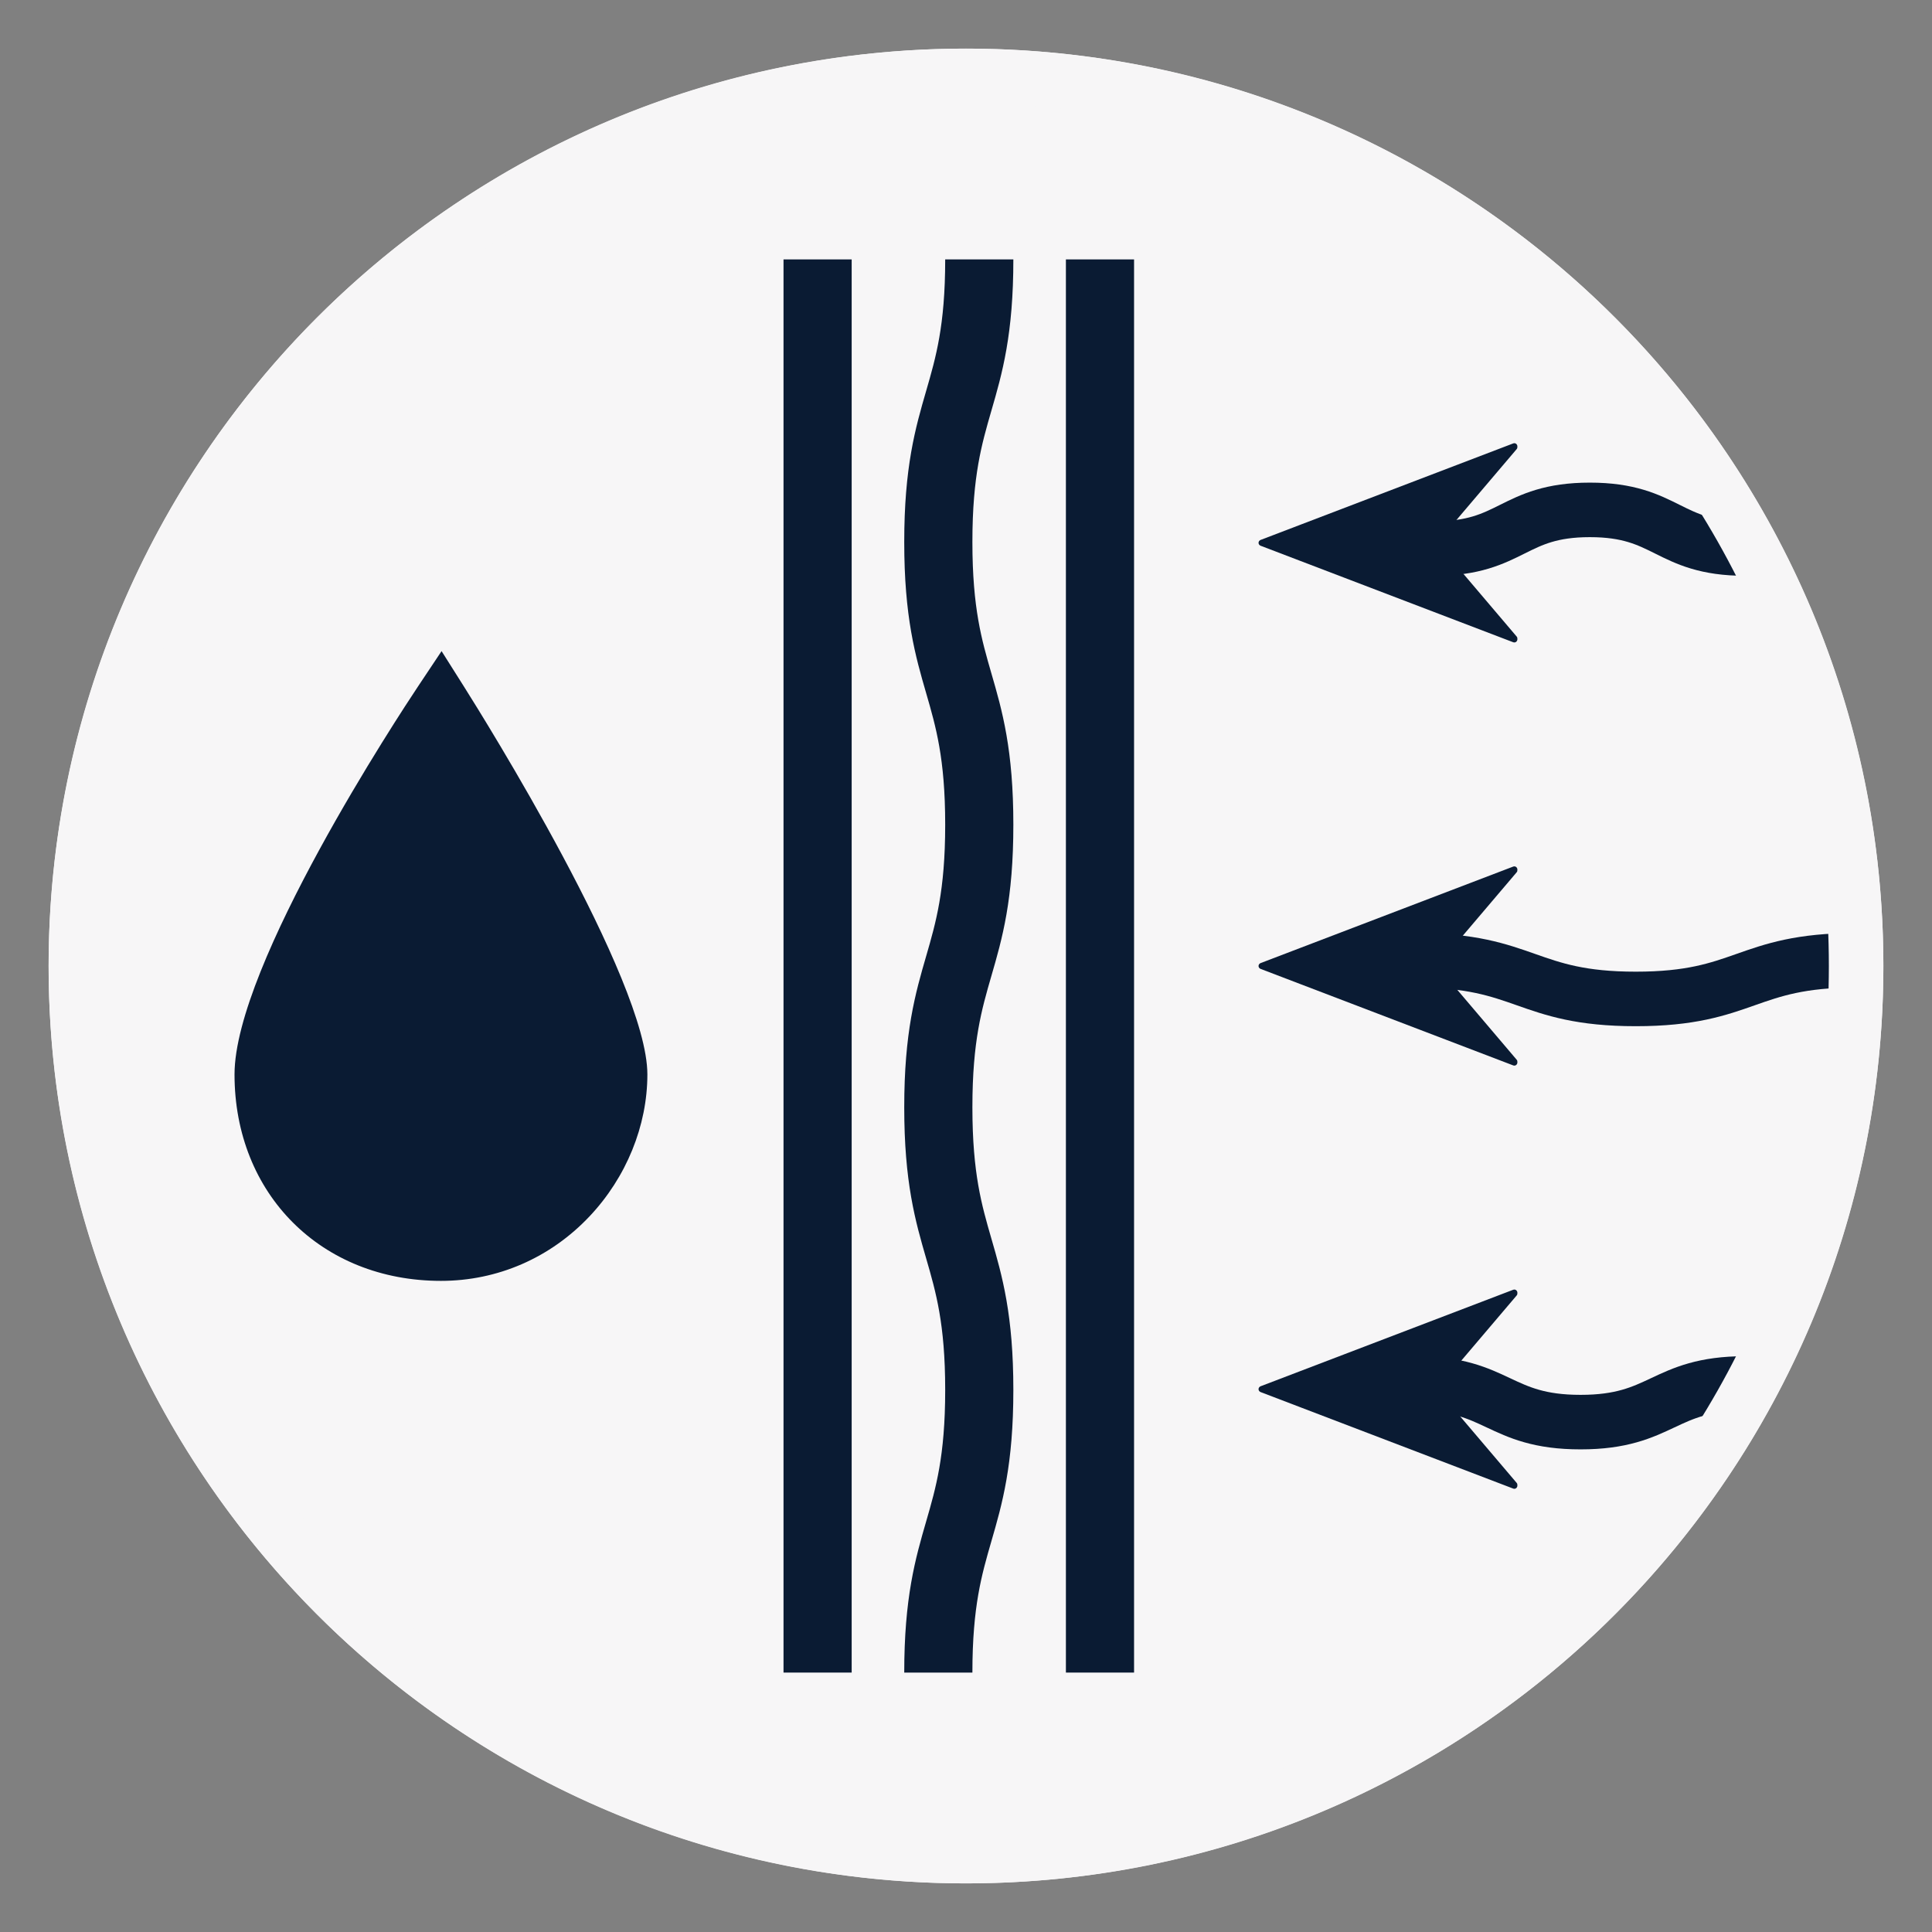
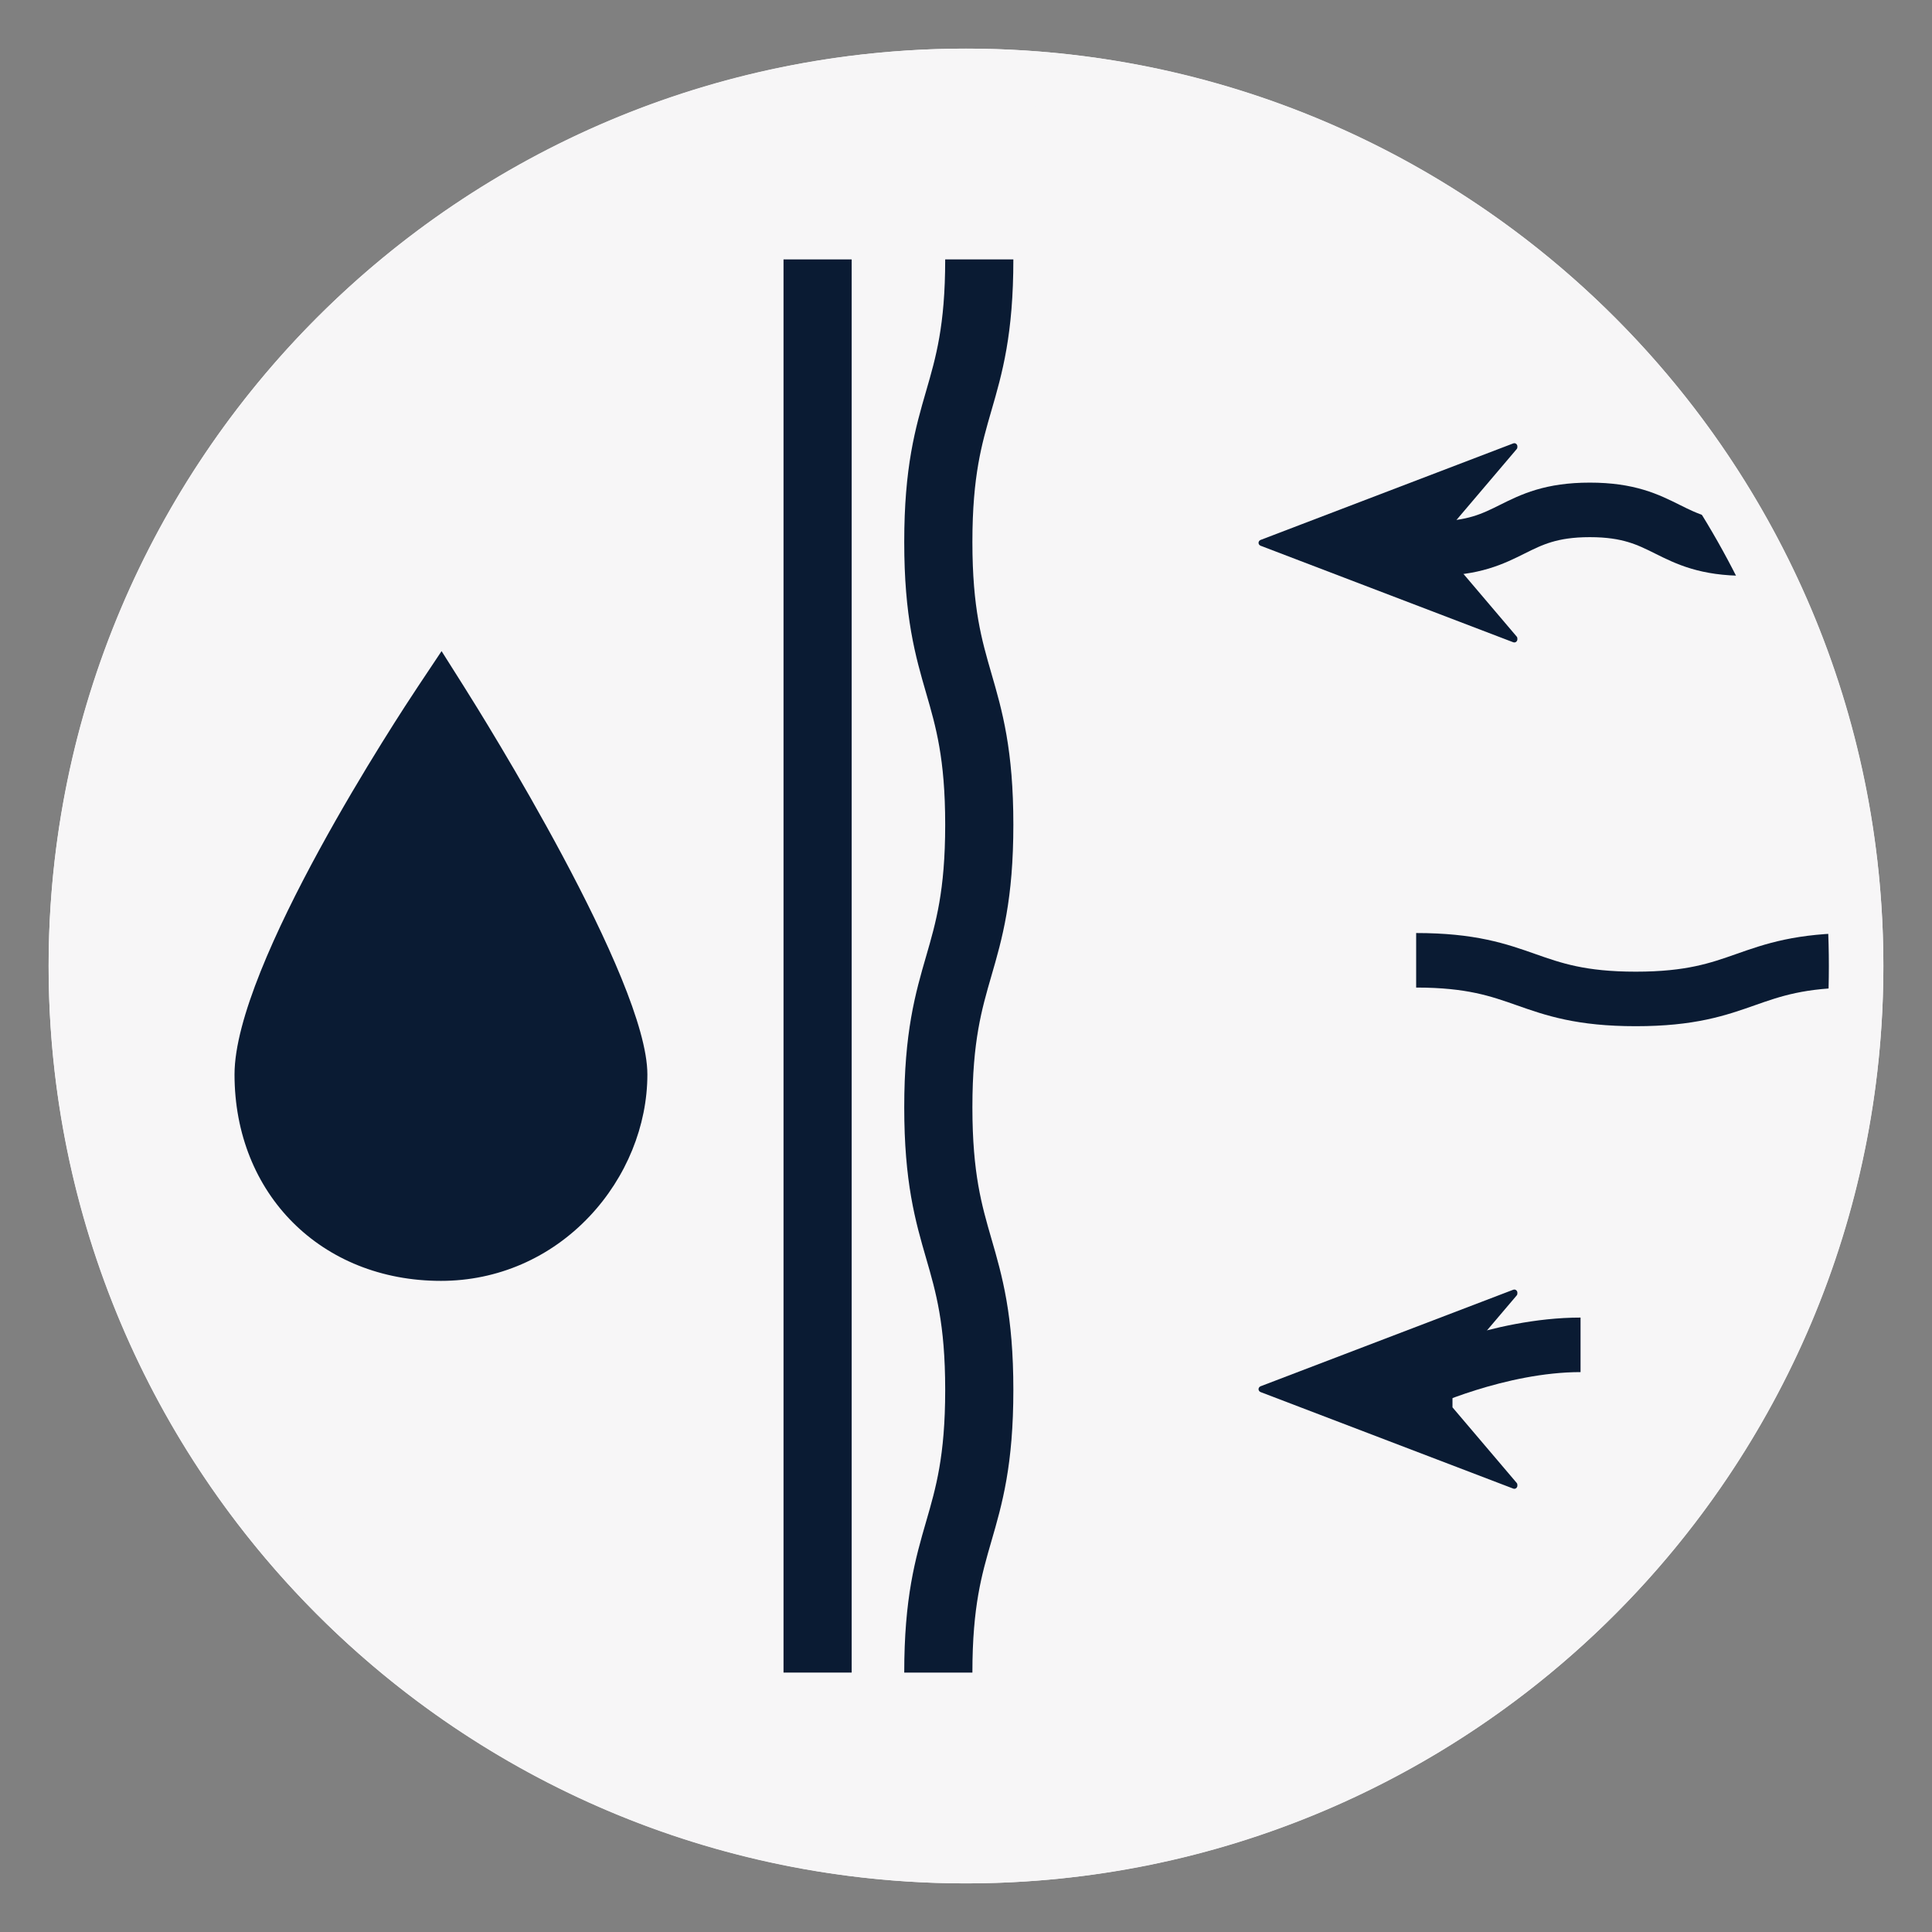
<svg xmlns="http://www.w3.org/2000/svg" viewBox="0 0 283.465 283.465" version="1.1">
  <rect x="0" y="0" width="283.465" height="283.465" fill="#808080" stroke="none" />
  <defs>
    <style>
      .cls-1 {
        fill: #f7f6f7;
      }

      .cls-2 {
        fill: #0a1b33;
      }

      .cls-3 {
        stroke-width: 10px;
      }

      .cls-3, .cls-4 {
        fill: none;
        stroke: #0a1b33;
        stroke-miterlimit: 10;
      }

      .cls-4 {
        stroke-width: 8px;
      }
    </style>
  </defs>
  <g>
    <g id="Layer_1">
      <circle r="134.6" cy="141.732" cx="141.732" class="cls-1" />
-       <line y2="245.402" x2="161.391" y1="38.061" x1="161.391" class="cls-3" />
      <path d="M143.68,38.061c0,20.733-6.009,20.733-6.009,41.465s6.009,20.734,6.009,41.467-6.009,20.733-6.009,41.466,6.009,20.736,6.009,41.472-6.009,20.736-6.009,41.472" class="cls-3" />
      <line y2="245.402" x2="119.959" y1="38.061" x1="119.959" class="cls-3" />
      <path d="M64.697,187.931c-17.549,0-30.287-12.737-30.287-30.287,0-16.083,24.2-52.844,26.959-56.983l3.419-5.128,3.291,5.211c2.754,4.36,26.905,43.001,26.905,56.9,0,7.521-3.093,15.109-8.485,20.819-5.766,6.105-13.509,9.468-21.802,9.468Z" class="cls-2" />
-       <path d="M222.012,156.314c-9.718-3.714-27.864-10.645-37.055-14.157-.197-.075-.298-.249-.304-.426.006-.177.108-.351.304-.426,9.19-3.512,27.336-10.443,37.055-14.157.358-.137.655.172.619.492.009.115-.013.234-.104.342l-9.417,11.083v5.334l9.417,11.083c.091.107.113.226.104.342.036.32-.261.629-.619.492v-.003h0Z" class="cls-2" />
      <path d="M207.78,140.896c16.113,0,16.113,5.669,32.225,5.669s16.113-5.669,32.225-5.669" class="cls-4" />
      <g>
        <path d="M222.012,218.403c-9.718-3.714-27.864-10.645-37.055-14.157-.197-.075-.298-.249-.304-.426.006-.177.108-.351.304-.426,9.19-3.512,27.336-10.443,37.055-14.157.358-.137.655.172.619.492.009.115-.013.234-.104.342l-9.417,11.083v5.334l9.417,11.083c.091.107.113.226.104.342.036.32-.261.629-.619.492v-.003h0Z" class="cls-2" />
-         <path d="M207.78,202.985c12.06,0,12.06,5.669,24.12,5.669s12.06-5.669,24.12-5.669" class="cls-4" />
+         <path d="M207.78,202.985s12.06-5.669,24.12-5.669" class="cls-4" />
        <path d="M222.012,65.063h0v-.003c.358-.137.655.172.619.492.009.116-.013.235-.104.342l-9.417,11.083v5.334s9.417,11.083,9.417,11.083c.091.108.113.227.104.342.036.32-.261.629-.619.492-9.719-3.714-27.865-10.645-37.055-14.157-.196-.075-.298-.249-.304-.426.006-.177.107-.351.304-.426,9.191-3.512,27.337-10.443,37.055-14.157h0Z" class="cls-2" />
        <path d="M256.02,80.48c-11.378,0-11.378-5.669-22.757-5.669-11.378,0-11.378,5.669-22.757,5.669" class="cls-4" />
      </g>
    </g>
    <g id="Layer_2">
      <path d="M141.732,15.132c33.816,0,65.608,13.169,89.52,37.08,23.912,23.912,37.08,55.704,37.08,89.52s-13.169,65.608-37.08,89.52c-23.912,23.912-55.704,37.08-89.52,37.08s-65.608-13.169-89.52-37.08c-23.912-23.912-37.08-55.704-37.08-89.52s13.169-65.608,37.08-89.52c23.912-23.912,55.704-37.08,89.52-37.08M141.732,7.132C67.394,7.132,7.132,67.394,7.132,141.732s60.262,134.6,134.6,134.6,134.6-60.262,134.6-134.6S216.07,7.132,141.732,7.132h0Z" class="cls-1" />
    </g>
  </g>
</svg>